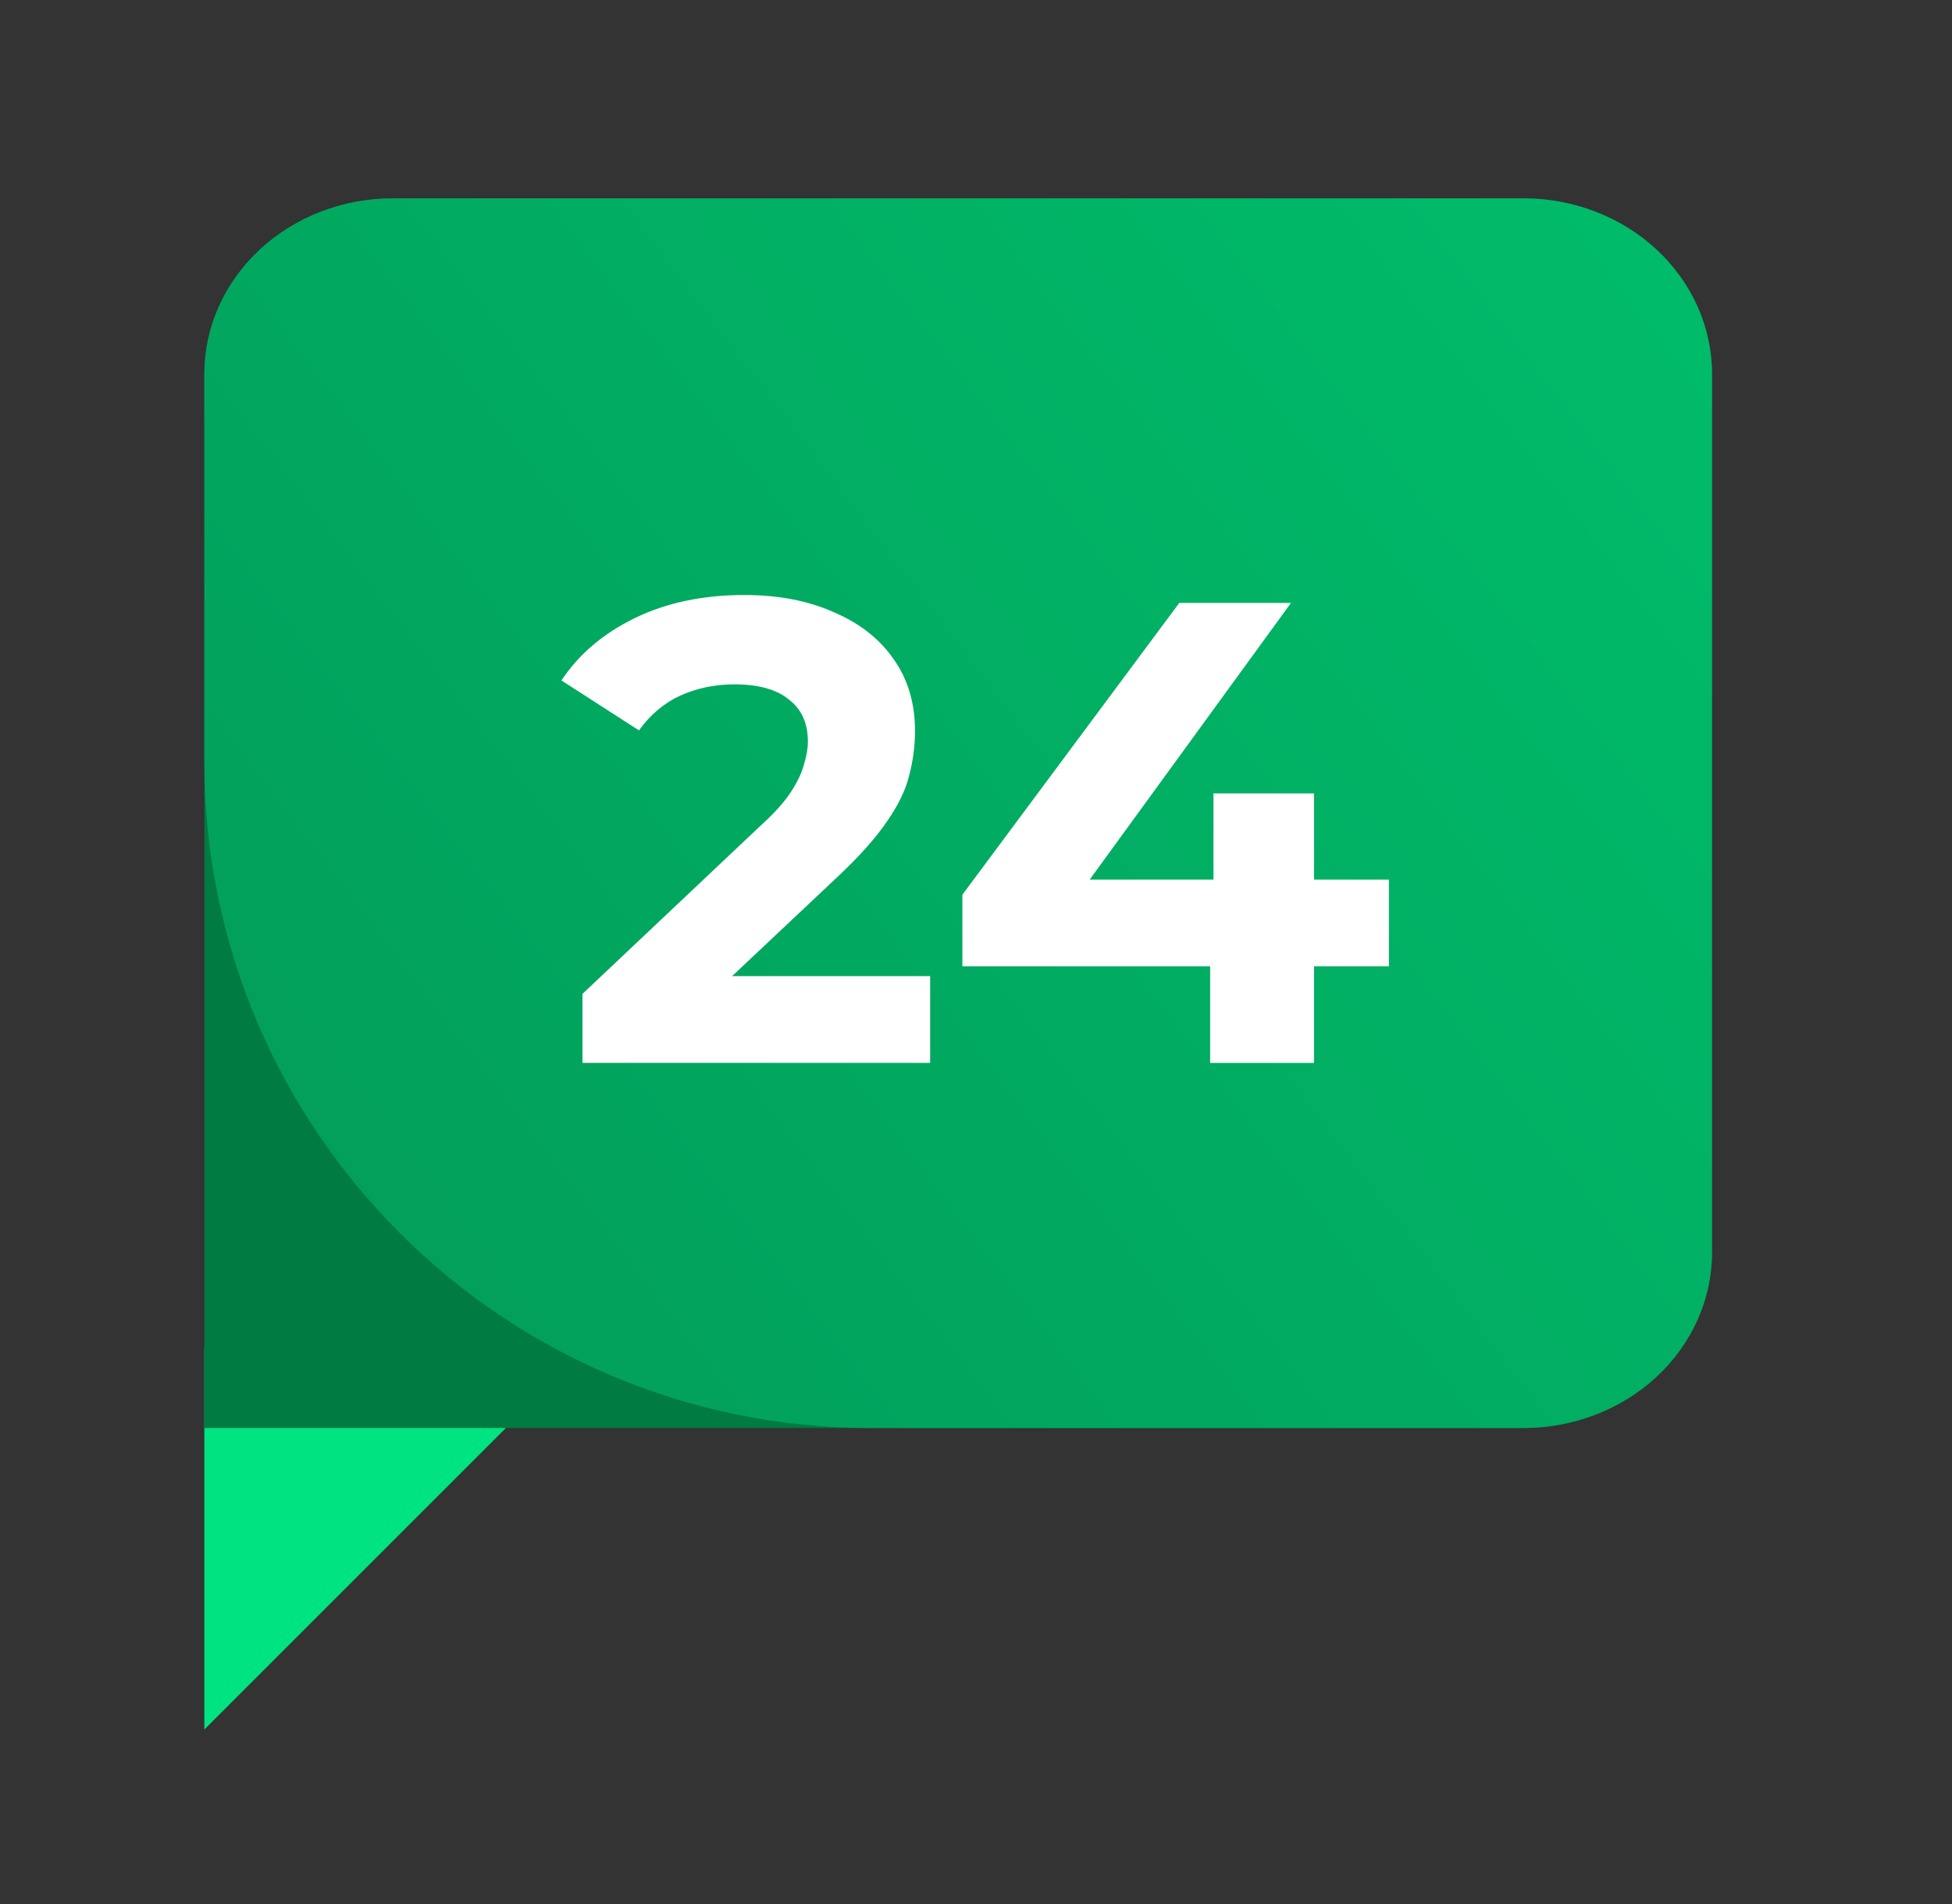
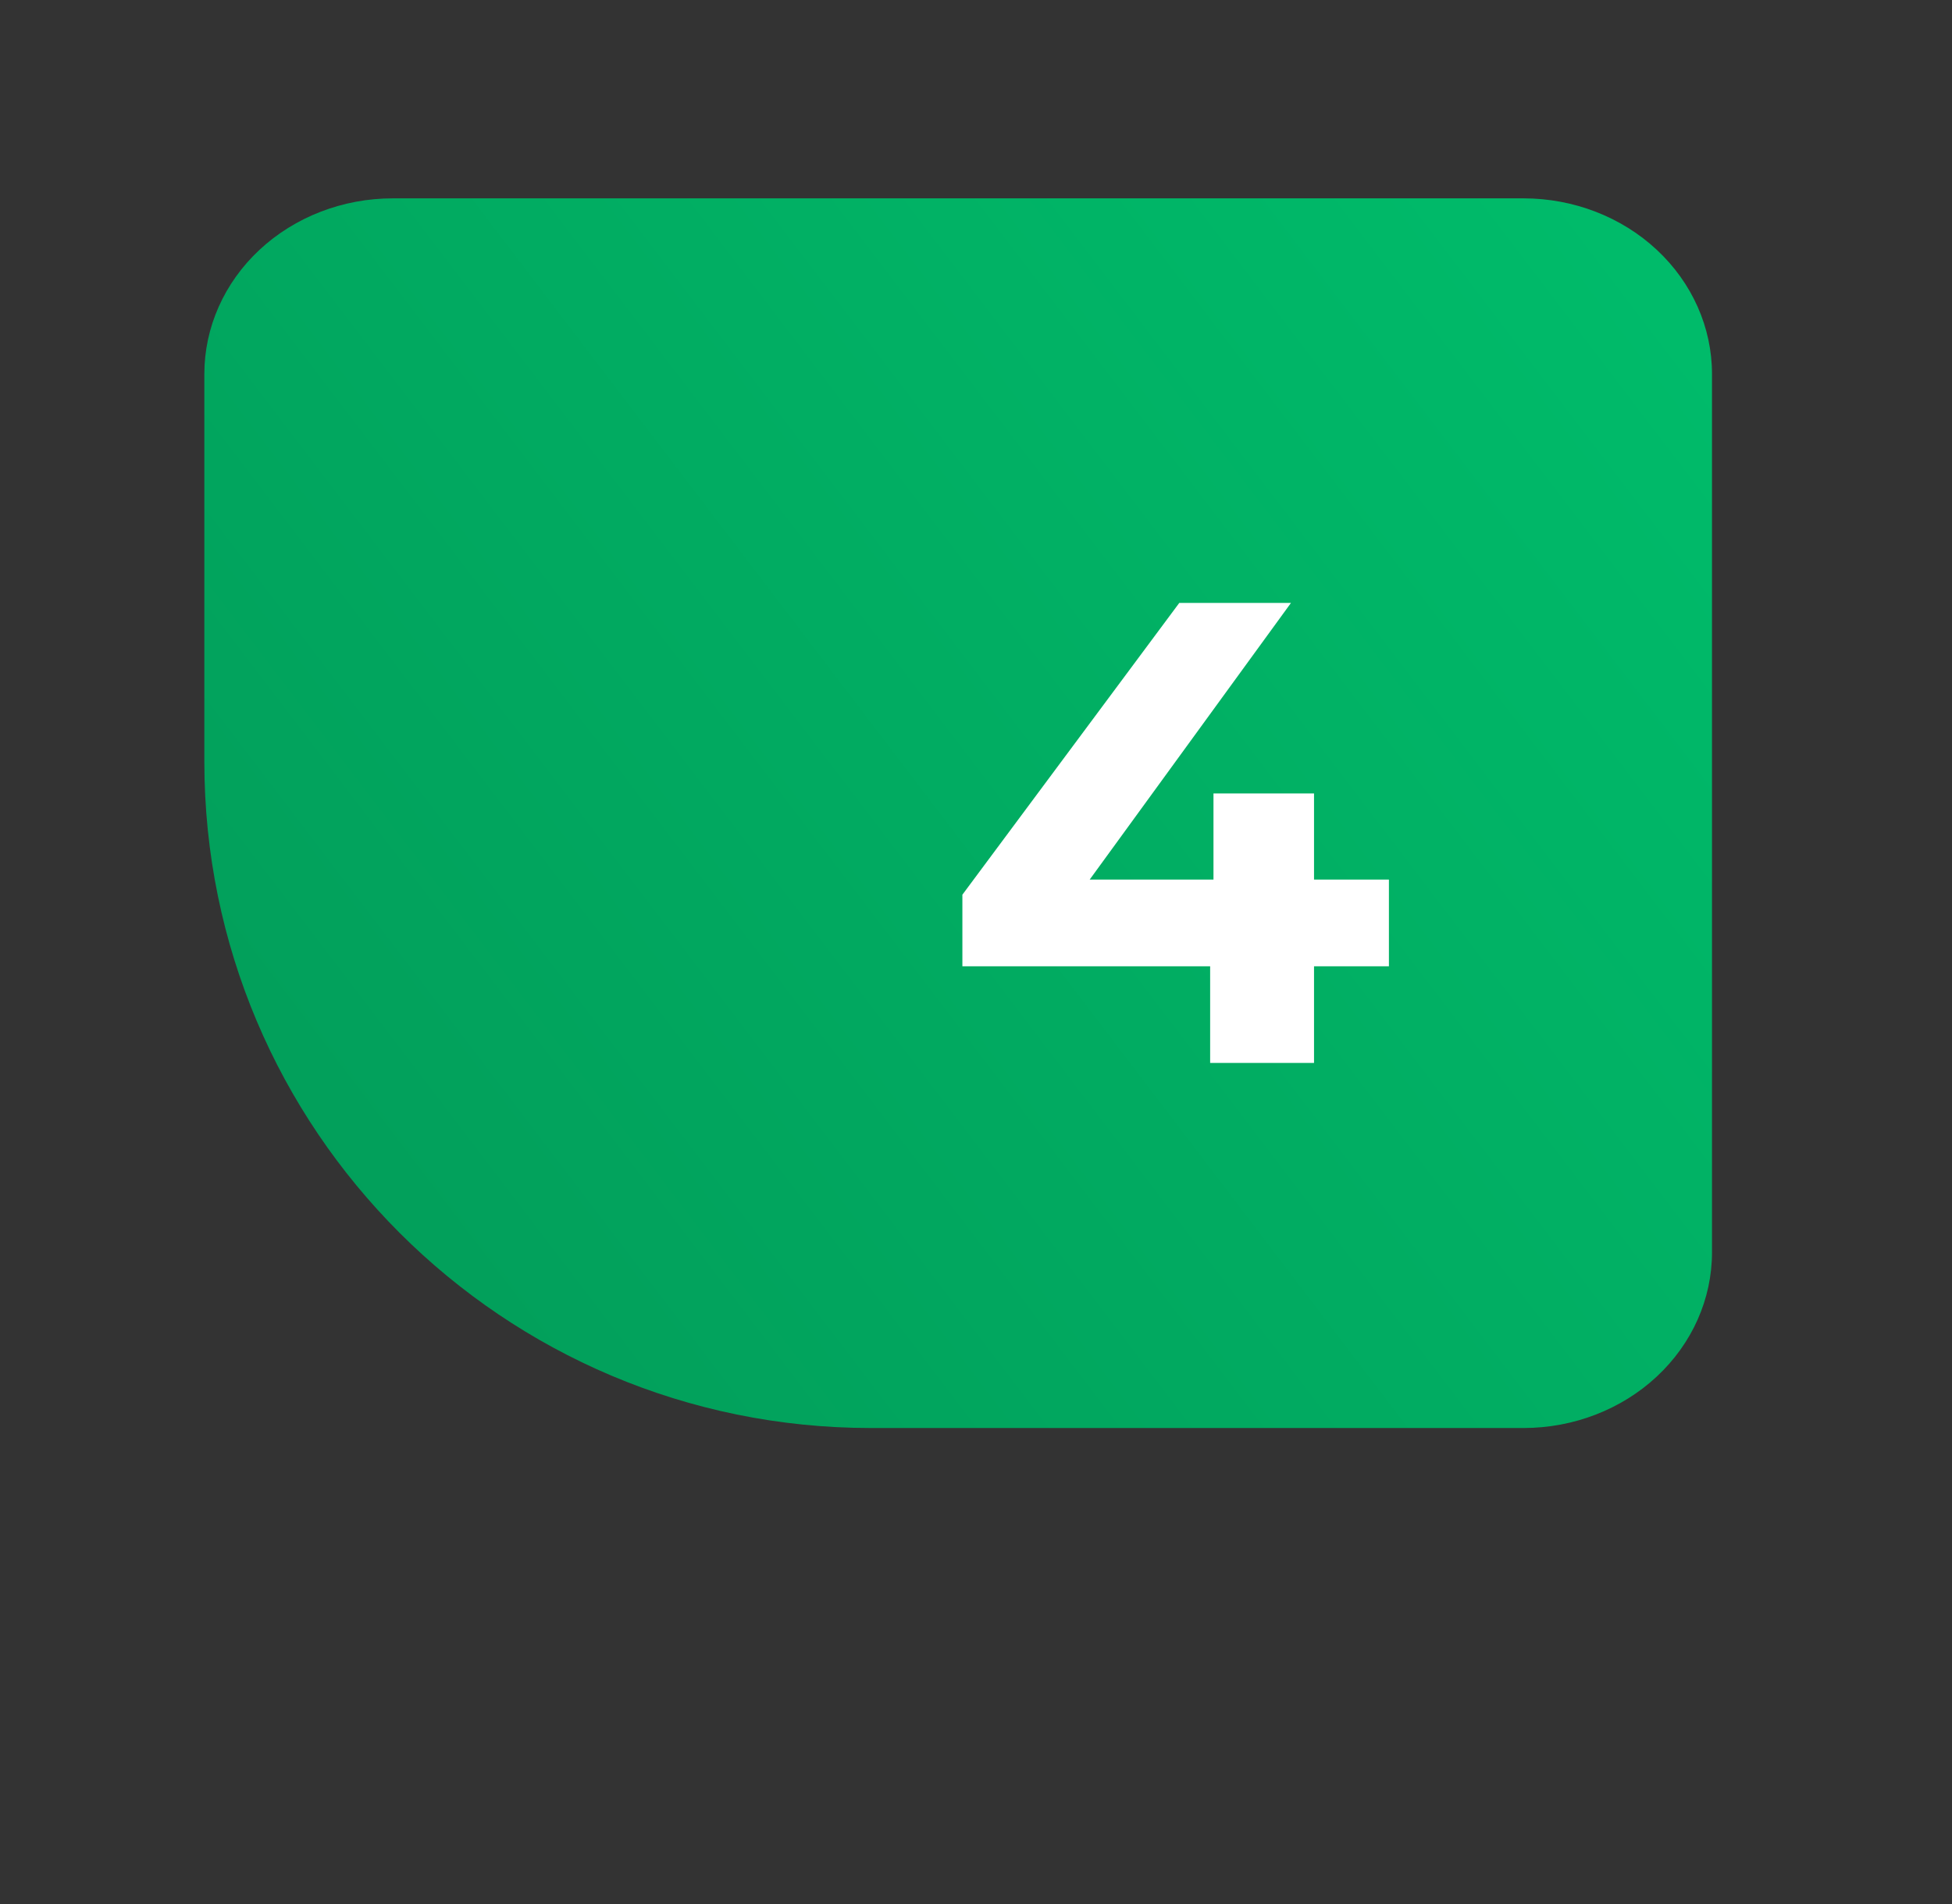
<svg xmlns="http://www.w3.org/2000/svg" width="41" height="40" viewBox="0 0 41 40" fill="none">
  <rect x="0" y="0" width="41" height="40" fill="#333333" stroke="none" />
-   <path d="M4.292 36.334V28.334H12.292L4.292 36.334Z" fill="#00E381" />
-   <path d="M8.25 4.167H32C33.05 4.167 34.057 4.556 34.799 5.248C35.542 5.94 35.959 6.879 35.959 7.857V26.31C35.959 27.289 35.542 28.227 34.799 28.919C34.057 29.611 33.05 30 32 30H4.292V7.857C4.292 6.879 4.709 5.94 5.451 5.248C6.194 4.556 7.201 4.167 8.25 4.167Z" fill="#007B41" />
  <path d="M8.25 4.167H32C33.05 4.167 34.057 4.556 34.799 5.248C35.542 5.94 35.959 6.879 35.959 7.857V26.31C35.959 27.289 35.542 28.227 34.799 28.919C34.057 29.611 33.05 30 32 30H18.292C10.56 30 4.292 23.732 4.292 16V7.857C4.292 6.879 4.709 5.94 5.451 5.248C6.194 4.556 7.201 4.167 8.25 4.167Z" fill="url(#paint0_linear_4095_4753)" />
  <path d="M20.214 20.3V18.796L24.77 12.666H27.116L22.657 18.796L21.567 18.478H29.173V20.3H20.214ZM25.418 22.33V20.3L25.488 18.478V16.669H27.6V22.33H25.418Z" fill="white" />
-   <path d="M12.234 22.329V20.88L15.961 17.359C16.256 17.093 16.472 16.853 16.61 16.642C16.748 16.43 16.84 16.237 16.886 16.062C16.941 15.887 16.969 15.726 16.969 15.579C16.969 15.192 16.835 14.898 16.569 14.695C16.311 14.483 15.929 14.377 15.423 14.377C15.018 14.377 14.64 14.456 14.291 14.612C13.95 14.769 13.66 15.012 13.421 15.344L11.792 14.295C12.16 13.742 12.675 13.305 13.338 12.983C14.001 12.661 14.765 12.5 15.63 12.5C16.348 12.5 16.974 12.62 17.507 12.859C18.05 13.089 18.469 13.416 18.764 13.839C19.067 14.262 19.219 14.769 19.219 15.358C19.219 15.671 19.178 15.983 19.095 16.296C19.021 16.6 18.865 16.922 18.626 17.263C18.395 17.603 18.055 17.985 17.604 18.409L14.512 21.322L14.084 20.507H19.537V22.329H12.234Z" fill="white" />
  <defs>
    <linearGradient id="paint0_linear_4095_4753" x1="35.959" y1="7.649" x2="6.332" y2="30.208" gradientUnits="userSpaceOnUse">
      <stop stop-color="#00BB6A" />
      <stop offset="1" stop-color="#029C59" />
    </linearGradient>
  </defs>
</svg>